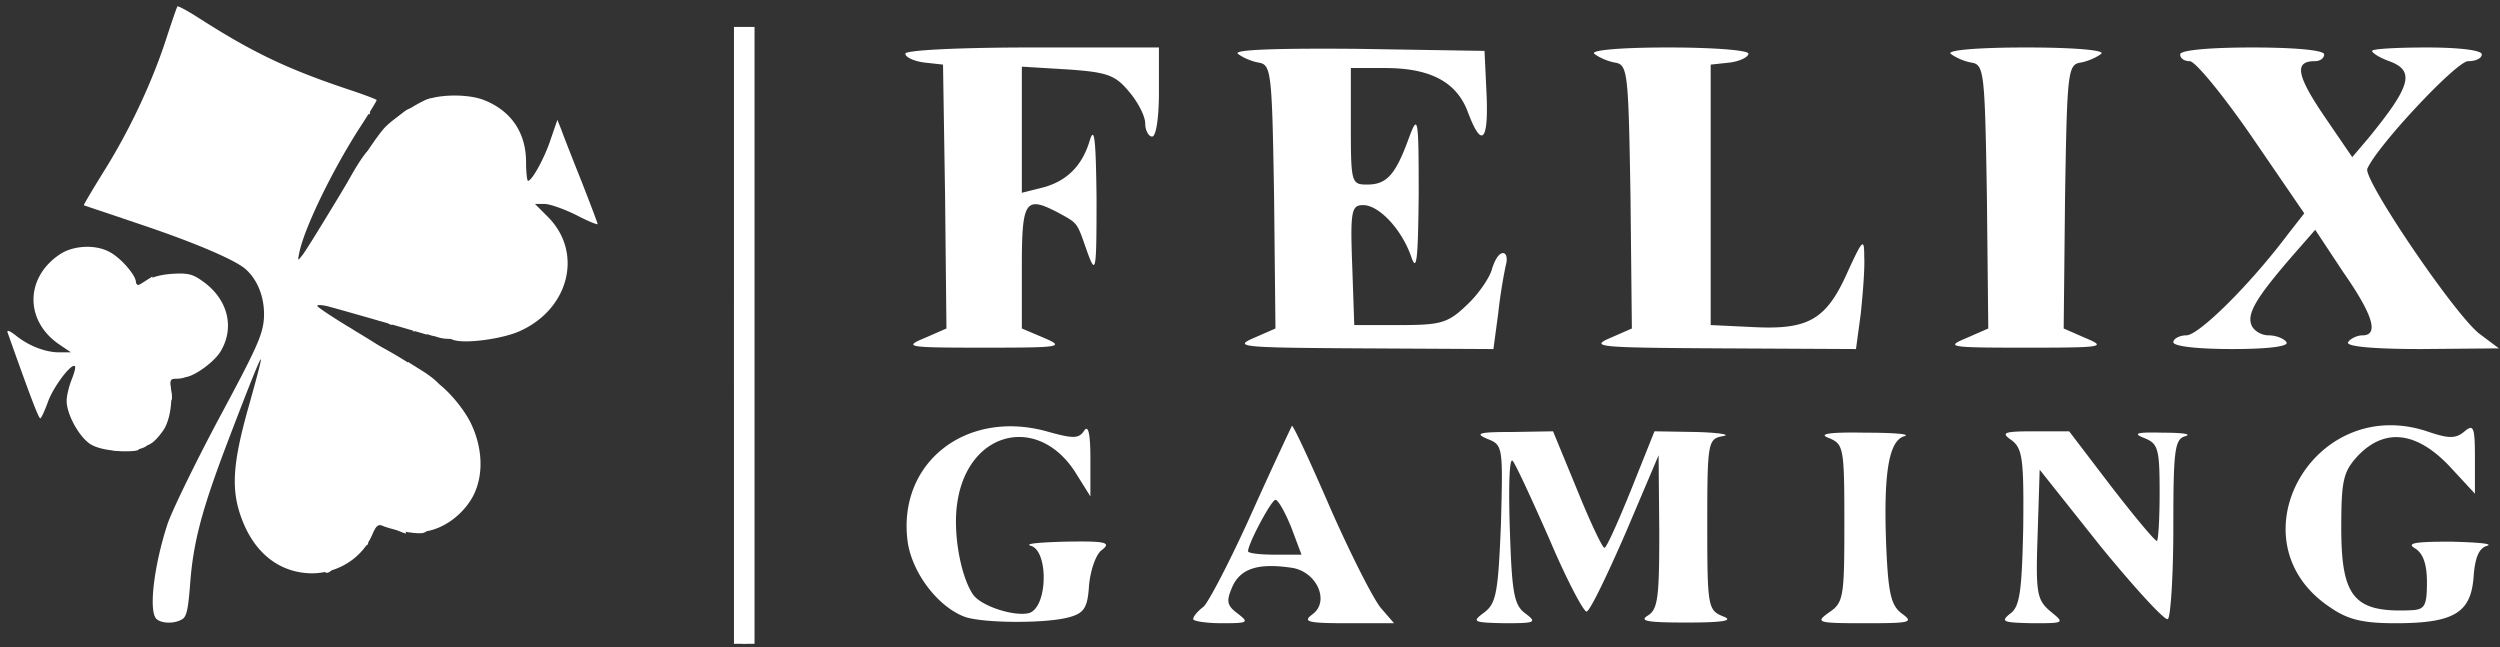
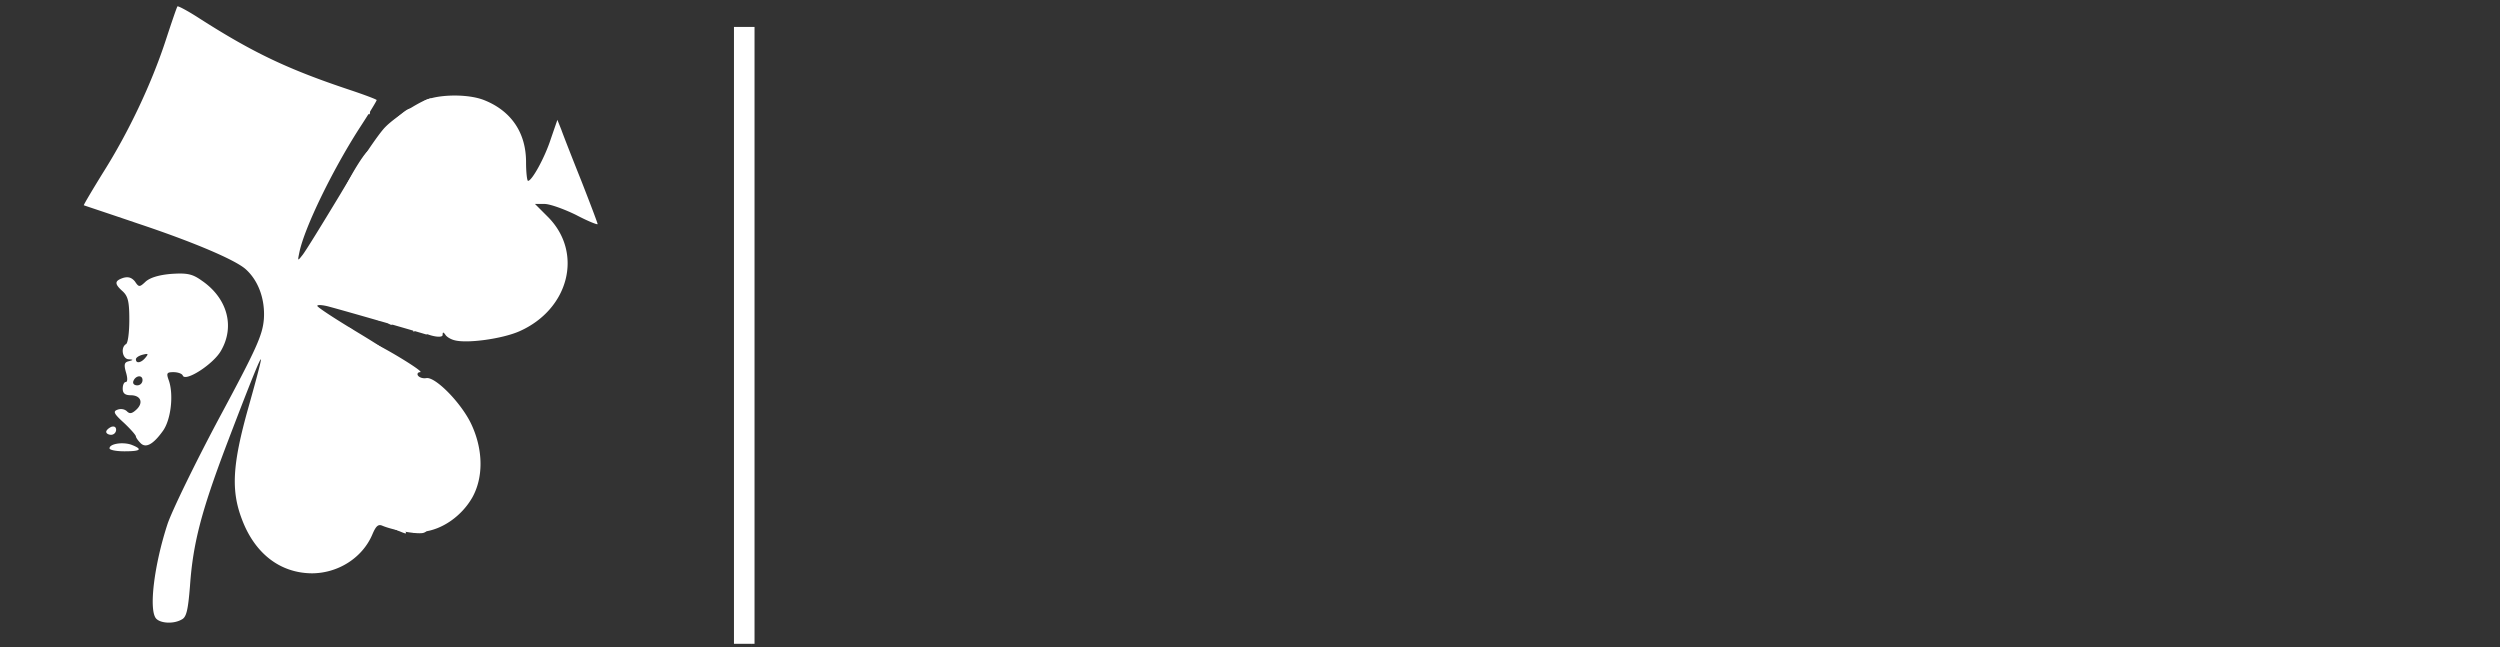
<svg xmlns="http://www.w3.org/2000/svg" width="197" height="51" fill="none">
  <rect width="100%" height="100%" fill="#333333" stroke="none" />
-   <path d="m72.852 26.641 1.728-.756-.108-10.424-.162-10.37-1.458-.162c-.864-.108-1.512-.432-1.512-.702 0-.27 4.158-.486 9.992-.486h9.992v3.51c0 1.999-.216 3.511-.54 3.511-.27 0-.54-.486-.54-1.026 0-.594-.595-1.729-1.297-2.539-1.08-1.296-1.728-1.512-4.86-1.728l-3.566-.216v9.938l1.513-.378c1.998-.486 3.24-1.729 3.834-3.727.379-1.242.487-.054.54 4.537 0 5.887-.053 6.103-.756 4.159-.81-2.323-.702-2.16-2.268-3.025-2.593-1.35-2.863-.972-2.863 4.267v4.861l1.783.756c1.62.702 1.296.756-4.753.756-6.103 0-6.373-.054-4.7-.756zM98.777 26.641l1.729-.756-.108-10.37c-.163-9.938-.217-10.424-1.243-10.586-.594-.108-1.296-.432-1.62-.702-.324-.324 3.349-.432 9.452-.378l9.992.162.162 3.402c.162 3.727-.378 4.321-1.458 1.459-.865-2.377-2.917-3.511-6.536-3.511h-2.7v4.59c0 4.484.054 4.592 1.296 4.592 1.512 0 2.214-.756 3.241-3.565.756-2.052.81-1.836.81 4.375-.054 5.185-.162 6.157-.594 4.86-.756-2.16-2.539-4.05-3.781-4.05-.918 0-1.026.432-.864 4.753l.162 4.699h3.618c3.241 0 3.781-.162 5.294-1.62.918-.864 1.782-2.16 1.944-2.809.216-.702.54-1.242.864-1.242.27 0 .378.432.216.972a40.835 40.835 0 0 0-.594 3.78l-.378 2.81-10.316-.055c-9.506-.054-10.208-.108-8.588-.81zM126.863 26.641l1.728-.756-.108-10.37c-.162-9.938-.216-10.424-1.242-10.586-.594-.108-1.297-.432-1.621-.702-.27-.27 2.053-.486 5.834-.486 3.564 0 6.319.216 6.319.486s-.648.594-1.459.702l-1.512.162v20.524l3.403.162c4.321.216 5.725-.594 7.399-4.375 1.189-2.592 1.297-2.646 1.297-1.188.054.918-.108 2.917-.27 4.483l-.379 2.808-10.586-.054c-9.668-.054-10.424-.108-8.803-.81zM154.948 26.641l1.728-.756-.108-10.37c-.162-9.938-.216-10.424-1.242-10.586-.594-.108-1.296-.432-1.62-.702-.27-.27 2.106-.486 5.941-.486s6.211.216 5.941.486c-.324.27-1.026.594-1.62.702-1.026.162-1.08.648-1.242 10.586l-.108 10.37 1.728.756c1.674.702 1.404.756-4.699.756s-6.373-.054-4.699-.756zM171.259 26.965c0-.27.486-.54 1.026-.54.973 0 4.969-3.943 7.94-7.885l1.35-1.729-4.104-5.995c-2.269-3.295-4.483-5.995-4.915-5.995-.433 0-.757-.216-.757-.54 0-.324 2.269-.54 5.672-.54 3.402 0 5.671.216 5.671.54 0 .324-.324.54-.757.54-1.62 0-1.404 1.134.757 4.32l2.214 3.241 1.242-1.458c3.403-4.159 3.727-5.347 1.675-6.103-.756-.27-1.351-.648-1.351-.81 0-.162 1.945-.27 4.321-.27 2.539 0 4.321.216 4.321.54 0 .324-.486.54-1.08.54-.918 0-7.184 6.697-7.94 8.48-.324.864 6.968 11.612 8.858 13.016l1.512 1.134-6.103.054c-3.943 0-5.995-.216-5.779-.54.162-.27.702-.54 1.134-.54 1.296 0 .864-1.566-1.512-4.969l-2.214-3.348-1.891 2.16c-2.7 3.133-3.511 4.429-3.133 5.347.163.432.757.81 1.351.81s1.242.27 1.404.54c.216.324-1.35.54-4.267.54-2.754 0-4.645-.216-4.645-.54zM57.837 26.371c0-19.228.162-24.305.702-24.143.486.216.702 5.671.81 24.36.109 21.225 0 24.142-.702 24.142s-.81-2.97-.81-24.359zM75.93 48.57c-2.16-.865-4.158-3.62-4.428-6.05-.702-6.103 4.645-10.262 10.964-8.533 2.106.594 2.538.594 2.97-.054.325-.486.487.27.487 2.214v2.97l-1.08-1.728c-2.917-4.807-8.534-3.51-9.398 2.16-.378 2.323.216 5.726 1.188 7.238.594.972 3.349 1.837 4.483 1.513 1.458-.487 1.512-4.915.108-5.293-.54-.163.702-.27 2.754-.325 3.133-.054 3.619.054 2.863.648-.486.325-.918 1.62-1.026 2.81-.108 1.727-.378 2.16-1.513 2.484-1.89.54-7.075.486-8.371-.054zM94.024 48.786c0-.217.379-.649.81-.973.379-.324 2.107-3.618 3.781-7.345a381.268 381.268 0 0 1 3.187-6.914c.108-.053 1.458 2.863 3.025 6.482 1.62 3.673 3.402 7.183 3.996 7.885l1.027 1.189h-3.673c-3.133 0-3.565-.108-2.755-.703 1.405-1.026.324-3.402-1.674-3.672-2.593-.378-3.997.054-4.645 1.512-.486 1.134-.432 1.458.432 2.106.918.703.81.757-1.242.757-1.242 0-2.269-.162-2.269-.324zm7.724-7.238c-.486-1.188-1.026-2.16-1.242-2.16-.324 0-2.16 3.456-2.16 4.05 0 .162.971.27 2.106.27h2.106l-.81-2.16zM116.979 48.245c.918-.702 1.08-1.566 1.296-6.967.162-6.103.162-6.211-1.08-6.697-1.026-.432-.648-.54 1.945-.54l3.24-.054 1.891 4.59c1.026 2.539 1.998 4.592 2.16 4.592.162 0 1.08-2.053 2.106-4.591l1.837-4.591 3.294.054c1.837.054 2.755.216 2.107.324-1.188.216-1.242.432-1.242 6.967 0 6.481.054 6.751 1.242 7.237.864.325.108.487-2.863.487-3.024 0-3.78-.108-3.078-.54.81-.487.918-1.405.918-6.59l-.054-6.049-2.593 6.103c-1.458 3.349-2.808 6.157-3.078 6.212-.216.053-1.567-2.485-2.917-5.672-1.404-3.186-2.7-5.995-2.916-6.21-.27-.271-.325 2.213-.216 5.454.162 4.97.324 5.941 1.242 6.59.918.702.756.756-1.675.756-2.484-.054-2.592-.108-1.566-.864zM144.146 48.245c1.135-.756 1.189-1.242 1.189-7.02 0-5.942-.054-6.212-1.189-6.698-.918-.324-.108-.486 2.809-.432 2.214 0 3.619.108 3.133.27-1.243.324-1.675 2.862-1.459 8.533.162 3.89.378 4.807 1.243 5.455.972.703.648.757-2.917.757-3.781 0-3.943-.054-2.809-.864zM158.405 48.353c.756-.54.918-1.728 1.026-6.805.054-5.347-.054-6.211-.918-6.86-.864-.593-.648-.701 1.782-.701h2.755l3.294 4.32c1.837 2.377 3.457 4.321 3.619 4.321.108 0 .216-1.728.216-3.78 0-3.457-.108-3.89-1.188-4.321-.972-.378-.648-.486 1.458-.432 1.513 0 2.269.108 1.783.27-.865.216-.973 1.026-.973 7.183 0 3.835-.216 7.075-.432 7.238-.216.162-2.592-2.43-5.293-5.726l-4.807-6.049-.162 5.131c-.162 4.645-.054 5.131 1.027 6.05 1.134.918 1.08.918-1.459.918-2.268-.054-2.538-.108-1.728-.757zM183.628 47.867c-7.832-5.185-1.404-16.851 7.615-13.88 1.729.594 2.269.594 2.971 0 .702-.595.81-.324.81 2.106v2.809l-2.052-2.215c-2.593-2.7-5.077-2.97-7.184-.756-1.134 1.242-1.296 1.89-1.296 5.671 0 5.51 1.026 6.698 5.563 6.481 1.026-.054 1.188-.378 1.188-2.214 0-1.458-.324-2.269-.918-2.647-.756-.432 0-.54 2.809-.54 2.106.054 3.348.162 2.862.324-.648.163-.972.919-1.08 2.485-.216 2.809-1.566 3.619-6.157 3.619-2.539 0-3.727-.27-5.131-1.243z" fill="#fff" />
  <path d="M59.025 26.857c-.054-18.687-.27-24.143-.81-24.359-.486-.216-.486-.324.054-.324.378-.054.81.27.919.648.161.325.215 11.343.161 24.413L59.188 51l-.163-24.143zM12.321 48.764c-.624-.623-.182-4.236.884-7.484.364-1.066 2.183-4.808 4.054-8.316 2.963-5.51 3.43-6.55 3.534-7.823.104-1.533-.415-3.014-1.429-3.924-.806-.728-4.08-2.131-8.524-3.612-2.287-.78-4.184-1.404-4.236-1.43-.026-.026.65-1.17 1.533-2.599 2.001-3.17 3.794-6.964 4.912-10.369.468-1.43.883-2.65.935-2.703.052-.052.832.364 1.716.936 4.262 2.729 7.016 4.028 11.85 5.64 1.17.39 2.131.753 2.131.805 0 .078-.623 1.092-1.403 2.287-2.08 3.248-4.262 7.718-4.678 9.668-.156.753-.156.753.234.26.234-.286 1.56-2.443 2.989-4.808 1.403-2.365 2.988-4.73 3.534-5.276.832-.858 3.093-2.26 3.612-2.26.104 0 .13.44.078.96-.078.832-.182.988-.727 1.066-.364.052-1.014.26-1.482.494-.91.494-1.117 1.17-.805 2.677.337 1.585.26 2.858-.182 2.858-.312 0-.39.494-.39 2.833 0 1.534.078 3.353.156 4.028.156 1.118.234 1.196.91 1.196.415 0 .753.078.753.208 0 .104.364.337.78.52.597.285.78.52.78 1.117 0 .468-.105.702-.313.624-.597-.182-6.549-1.898-7.536-2.157-.546-.156-.988-.182-.988-.078s1.352.987 2.989 1.975c2.833 1.715 2.989 1.845 2.989 2.65 0 .468-.104.858-.26.858a.28.28 0 0 0-.26.26c0 .156.286.26.65.26.571 0 .65.104.65.91 0 .805-.079.91-.65.91h-.65v3.274c0 4.184.26 4.782 2.131 4.782h1.247v.91c0 .623-.13.987-.441 1.09-.416.157-2.365-.181-3.249-.545-.338-.156-.52 0-.806.675-.78 1.846-2.702 3.067-4.781 3.067-2.495-.026-4.496-1.56-5.51-4.288-.857-2.26-.728-4.314.494-8.68.572-2.027 1.04-3.768 1.013-3.872 0-.26-.805 1.715-2.754 6.835-1.95 5.171-2.6 7.666-2.833 10.993-.156 1.949-.286 2.469-.65 2.65-.623.364-1.637.312-2-.052z" fill="#fff" />
-   <path d="M7.15 35.017c-.91-.572-1.898-2.365-1.898-3.43 0-.39.182-1.144.39-1.664.208-.52.338-.987.26-1.065-.26-.286-1.715 1.637-2.131 2.832-.26.702-.52 1.274-.598 1.274-.13 0-.805-1.768-2.573-6.757-.078-.234.156-.156.65.234 1.04.831 2.34 1.325 3.43 1.325h.91l-.883-.598c-2.755-1.845-2.755-5.275 0-7.12 1.04-.702 2.78-.806 3.898-.208.883.441 2.105 1.845 2.105 2.39 0 .338.078.338.65-.026l.65-.415v1.17c0 .987-.079 1.169-.52 1.169-.468 0-.52.182-.52 1.429 0 1.403 0 1.43.78 1.43.701 0 .779.077.779.779 0 .754.026.78 1.3.78 1.09 0 1.299.078 1.299.493 0 .52-.468.806-1.3.806-.415 0-.467.156-.337.91.13.78.078.91-.364.91-.416 0-.572-.26-.78-1.352l-.26-1.377-.052 1.87c0 1.014-.13 1.95-.286 2.028-.13.078-.26.39-.26.675 0 .26.13.494.26.494.546 0 .234.962-.39 1.248-1.039.467-3.248.338-4.21-.234zM32.124 30.26c-.078-.207-.104-.675-.052-1.065l.078-.675 1.248.78c.675.441 1.221.909 1.221 1.065 0 .416-2.339.312-2.495-.104zM34.437 26.545c-.182-.052-.338-.338-.338-.624 0-.39.182-.494.91-.494.806 0 .91.078.91.65 0 .493-.13.65-.572.623-.338 0-.754-.078-.91-.155zM25.523 44.814a.41.41 0 0 1 .416-.416c.442 0 .364.572-.104.728-.182.052-.312-.078-.312-.312zM26.9 44.217c-.545-.208-.39-.494.312-.546.364-.026.65.052.65.182 0 .286-.546.493-.962.364zM28.642 42.813c0-.208-.286-.234-.936-.13-.805.156-.91.13-.831-.286.051-.26.311-.493.597-.52.65-.103 1.871.806 1.455 1.066-.155.104-.285.052-.285-.13z" fill="#fff" />
  <path d="M31.267 41.774c-.39-.156-.546-.39-.442-.624.078-.234-.026-.39-.26-.39-.286 0-.364.13-.26.442.13.338 0 .286-.468-.156-.52-.494-.831-.598-1.585-.468-.65.104-.91.052-.91-.208 0-.701 1.794-.91 2.443-.26.572.572.754.468.312-.181-.338-.468-.416-1.456-.416-5.25 0-4.132-.052-4.678-.441-4.99-.26-.182-.364-.416-.26-.52.104-.13.312-.052.442.156.207.338.26.338.26-.026 0-.234-.182-.571-.39-.753-.468-.39-.52-1.56-.052-1.56.442.026 4.288 2.34 3.872 2.34-.182 0-.26.13-.182.26.104.155.39.26.676.207.727-.104 2.806 2.027 3.56 3.69.91 1.976.936 4.133.052 5.718-.832 1.455-2.365 2.547-3.898 2.703-.65.078-.962.078-.702 0 .624-.208.572-1.144-.052-1.144-.52 0-.91.65-.65 1.066.156.285.156.285-.65-.052zM8.63 35.329c0-.364 1.04-.52 1.716-.286.935.364.754.52-.546.52-.65 0-1.17-.105-1.17-.234zM11.048 34.887c-.182-.182-.338-.416-.338-.494 0-.104-.416-.572-.936-1.066-.805-.727-.883-.91-.52-1.04.26-.103.572-.051.754.13.208.209.39.183.728-.13.598-.545.364-1.142-.442-1.142-.442 0-.624-.157-.624-.52 0-.286.104-.52.234-.52.156 0 .156-.312.026-.754-.182-.623-.13-.805.208-.883.39-.104.39-.13 0-.156-.494-.026-.65-.936-.208-1.196.156-.078.26-.961.26-1.923 0-1.43-.104-1.845-.52-2.235-.675-.598-.65-.831.052-1.065.39-.104.65-.026.91.285.312.468.364.468.858 0 .363-.311 1.065-.52 2.027-.597 1.221-.078 1.637 0 2.365.52 2.027 1.377 2.65 3.612 1.533 5.535-.598 1.066-2.833 2.495-3.015 1.95-.052-.13-.364-.26-.727-.26-.52 0-.572.077-.39.597.415 1.092.208 3.119-.442 4.028-.78 1.092-1.377 1.404-1.793.936zm.182-4.938c0-.442-.572-.364-.728.104-.052.182.078.312.312.312a.41.41 0 0 0 .416-.416zm.234-1.767c.26-.312.207-.338-.208-.234-.312.078-.546.234-.546.364 0 .364.416.286.754-.13zM8.37 34.03c0-.13.183-.287.39-.39.235-.079.39 0 .39.233a.4.4 0 0 1-.39.39c-.207 0-.39-.104-.39-.234zM35.788 26.805c-.285-.078-.597-.26-.701-.442-.156-.208-.208-.208-.208.026 0 .364-1.56-.026-1.845-.468-.13-.208-.208-.182-.312.052-.104.26-.156.234-.156-.078-.026-.598-.546-.884-.832-.442-.208.312-.286.312-.493-.026-.182-.286-.26-.286-.26-.052 0 .182-.104.26-.26.182-.442-.26-.286-.598.338-.728.39-.078.311-.13-.312-.156-.65-.026-.832.052-.728.364.13.312.052.312-.468.078-.363-.156-.65-.39-.65-.494 0-.104-.077-.415-.181-.675-.156-.39-.13-.416.234-.13.727.598.857-.182.78-4.47-.053-2.989-.157-4.054-.39-4.054-.183 0-.468-.338-.624-.78-.364-.936-.78-1.014-1.014-.156-.078.364-.39.832-.65 1.092-.311.26-.052-.39.624-1.612.624-1.117 1.248-2 1.352-1.923.104.078.207.598.233 1.196.026.935.754 2.183 1.066 1.87.286-.285-.234-2.026-.572-2.026-.26 0-.338-.156-.26-.442.546-1.715.988-2.52 1.742-3.197.935-.831 1.169-.935 1.429-.52.234.39.65.053.494-.363-.338-.858 3.3-1.248 5.041-.52 2.105.858 3.249 2.573 3.249 4.86 0 .805.078 1.481.156 1.481.312 0 1.325-1.845 1.793-3.3l.52-1.508.312.78c.156.442.857 2.235 1.585 4.054.702 1.793 1.273 3.3 1.273 3.379 0 .078-.78-.234-1.715-.728-.961-.468-2.053-.858-2.469-.858h-.753l1.013 1.014c2.807 2.807 1.69 7.277-2.235 9.018-1.351.598-4.158.987-5.145.701zM27.082 26.363c0-.208.104-.442.234-.52.286-.182.858.468.624.702-.312.311-.858.181-.858-.182zM26.875 23.634c-.286-.156-.26-.234.078-.39.727-.26 1.48-.182 1.377.182-.156.39-.988.52-1.455.208zM28.2 8.873c-.676-.078-.78-.182-.546-.442.39-.416 1.508-.208 1.508.26 0 .208-.026.338-.052.312-.052 0-.468-.078-.91-.13zM27.992 7.755c-.078-.13.078-.26.39-.26s.468.13.39.26a.49.49 0 0 1-.39.26.49.49 0 0 1-.39-.26zM57.837 2.12h1.62v48.61h-1.62z" fill="#fff" />
</svg>